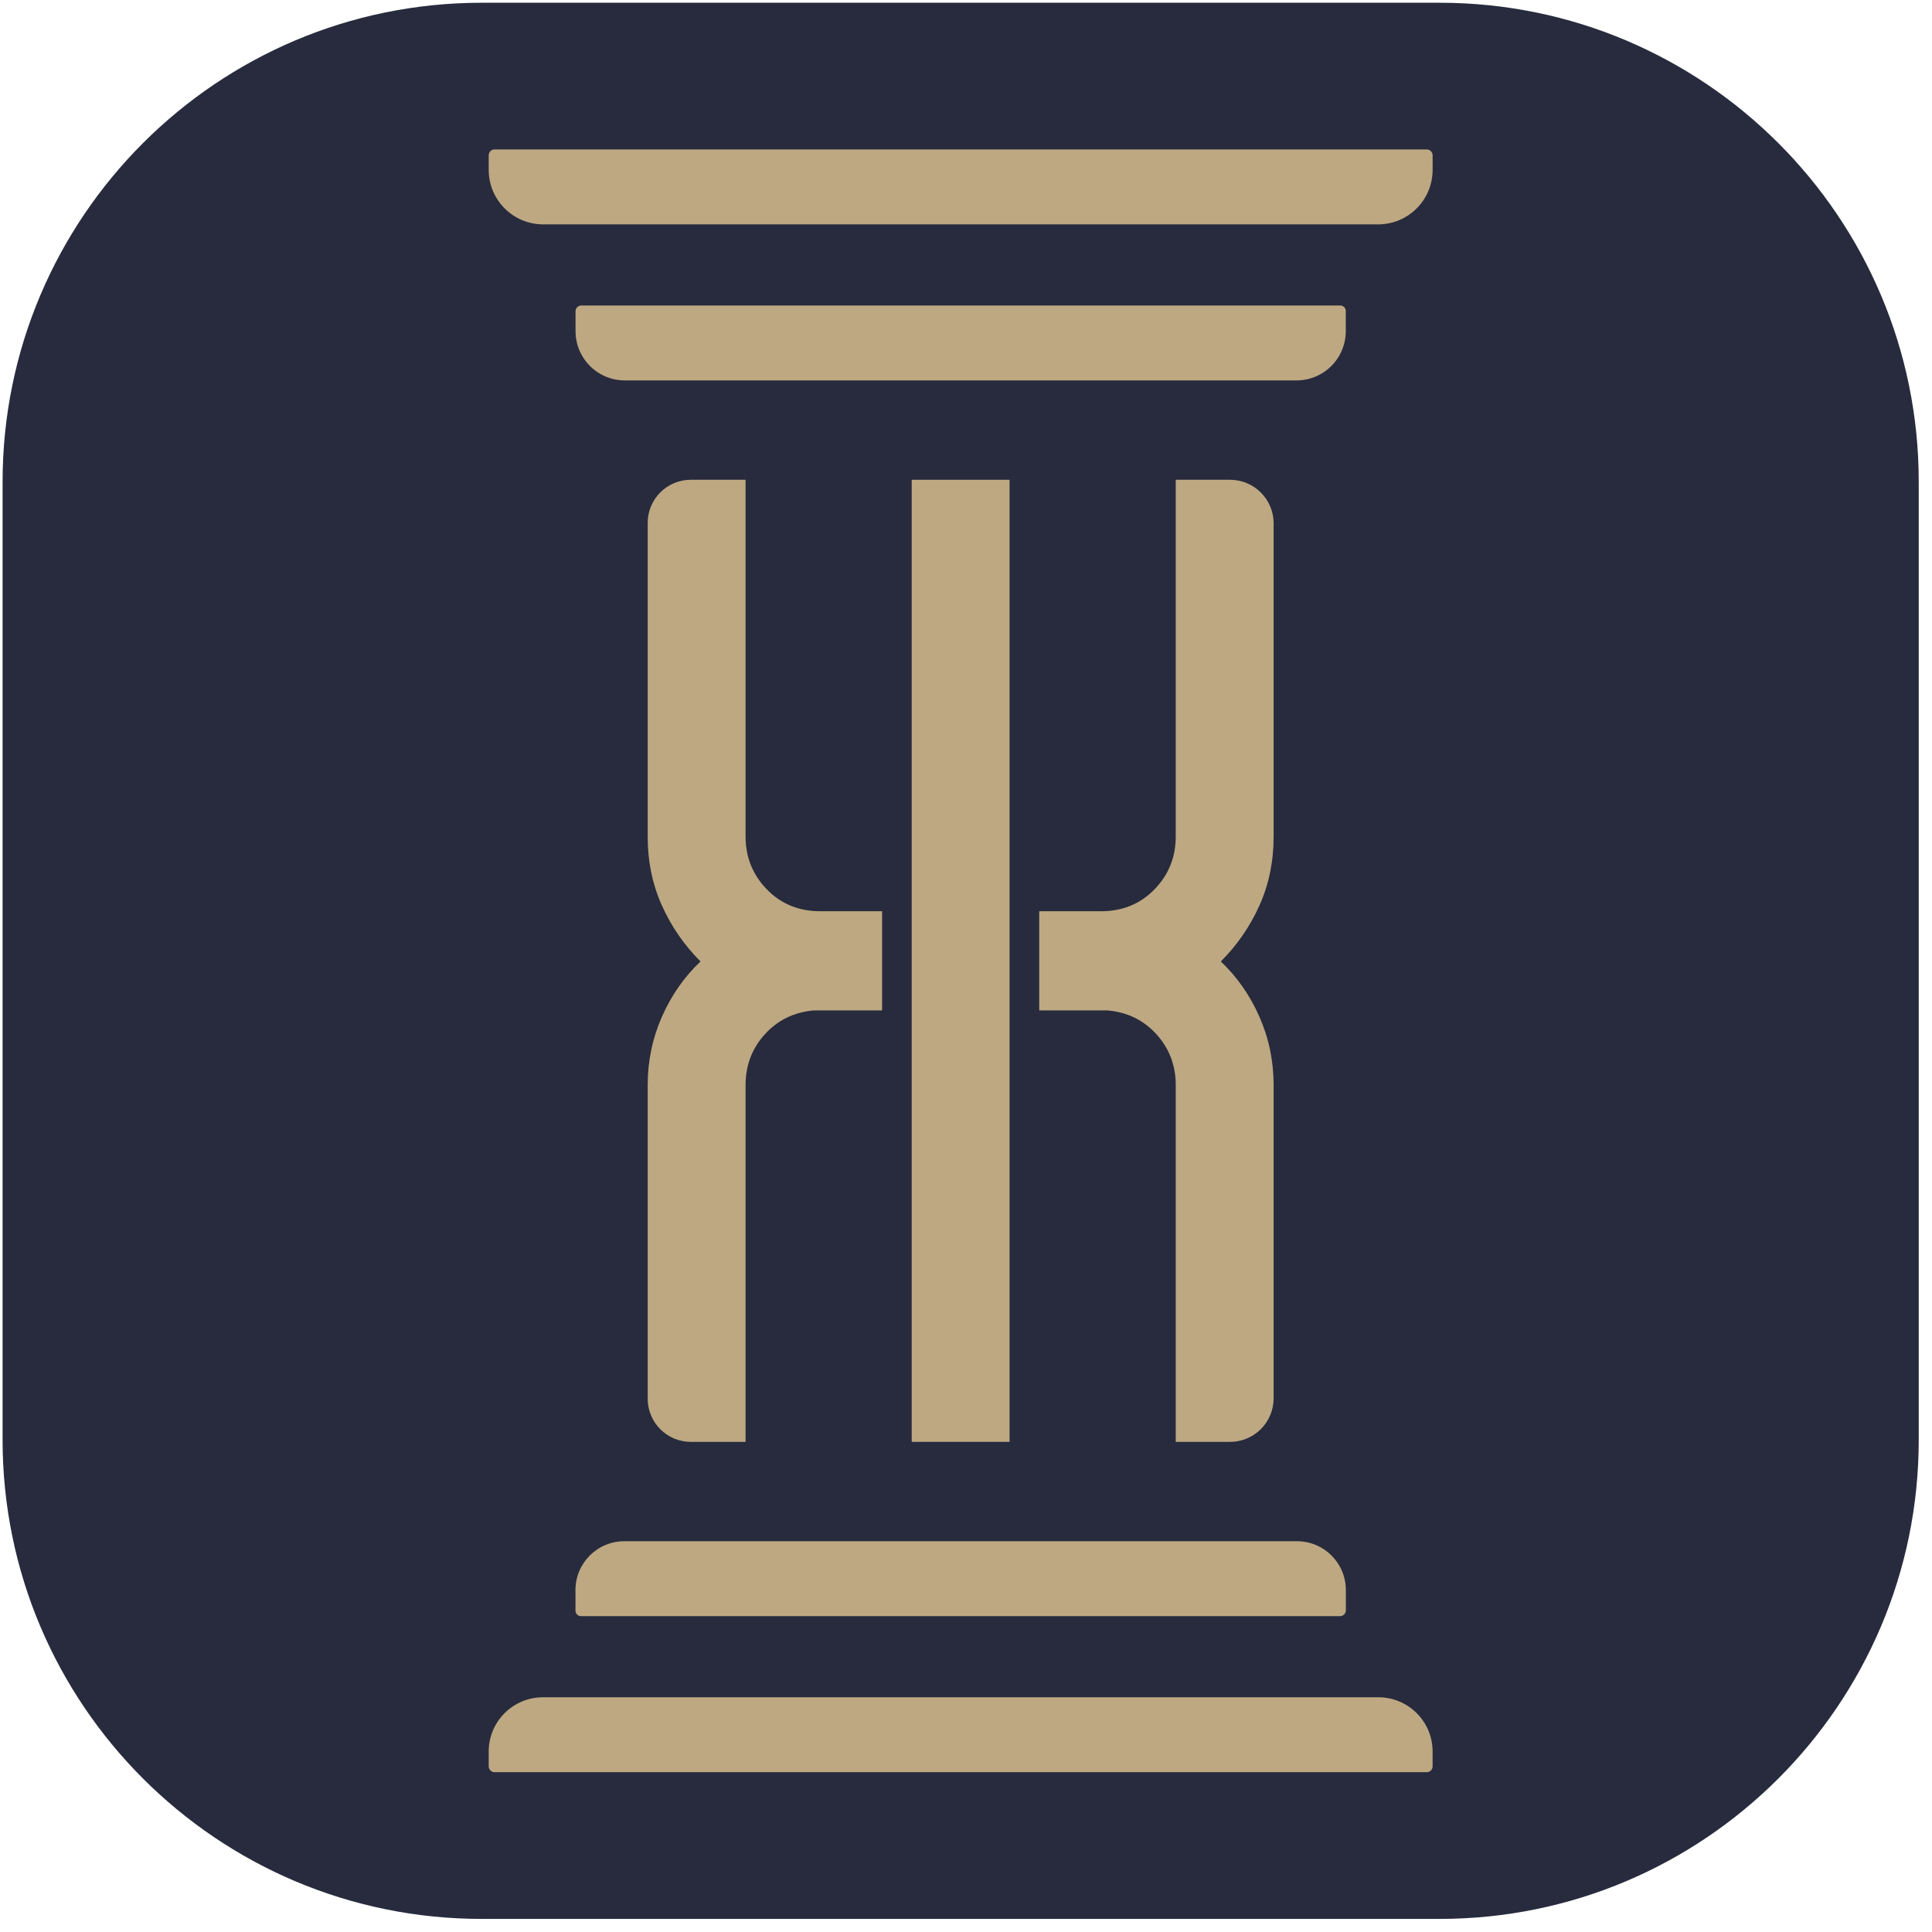
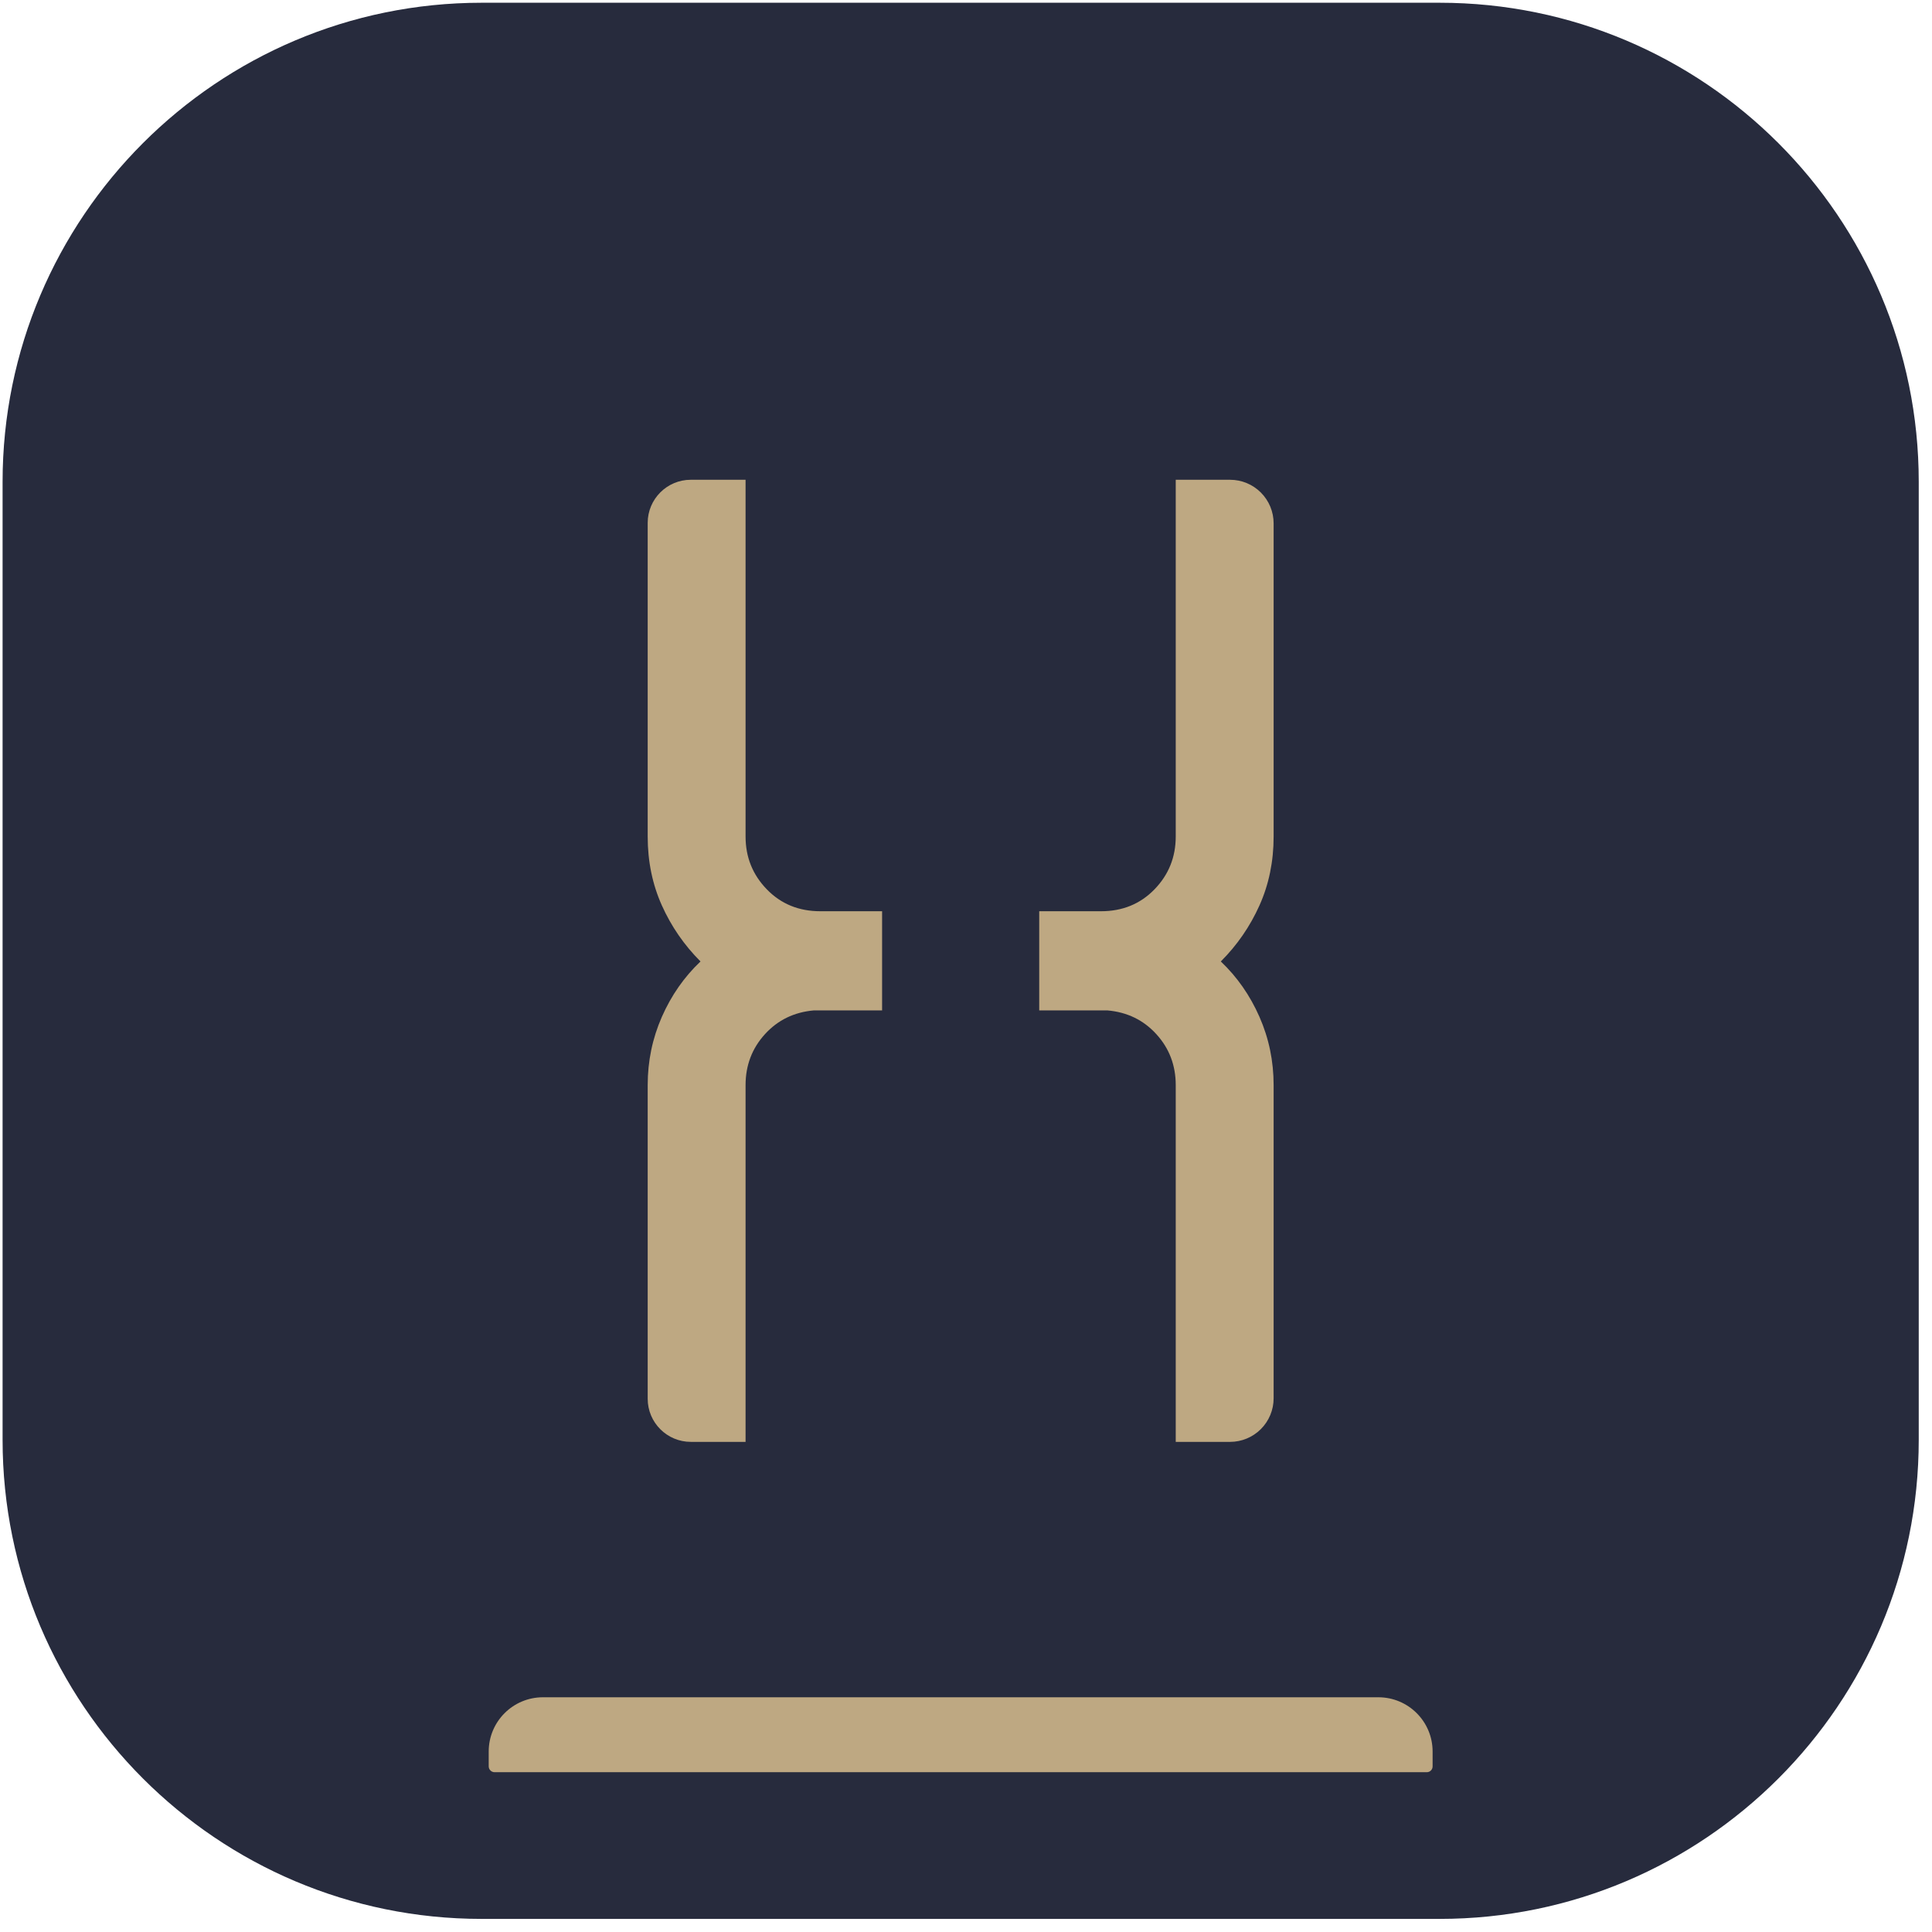
<svg xmlns="http://www.w3.org/2000/svg" clip-rule="evenodd" fill-rule="evenodd" stroke-linejoin="round" stroke-miterlimit="2" viewBox="0 0 168 168">
  <path d="m166.847 41.894c0-22.99-18.665-41.655-41.656-41.655h-83.311c-22.99 0-41.655 18.665-41.655 41.655v83.311c0 22.991 18.665 41.656 41.655 41.656h83.311c22.991 0 41.656-18.665 41.656-41.656z" fill="#272b3d" />
  <g fill="#bea882">
    <path d="m124.575 153.598c0 .135-.053.264-.148.359-.096.095-.224.148-.359.148-6.549 0-74.467 0-81.058 0-.284 0-.514-.23-.514-.513 0-.323 0-.774 0-1.286 0-2.605 2.112-4.717 4.718-4.717h72.643c2.606 0 4.718 2.112 4.718 4.717z" />
-     <path d="m117.03 140.03c0 .134-.053.263-.148.357-.095.095-.223.148-.357.148h-66.002c-.127 0-.25-.05-.34-.141-.091-.09-.142-.213-.142-.341 0-.418 0-1.067 0-1.789 0-2.344 1.901-4.245 4.246-4.245h58.497c2.345 0 4.246 1.901 4.246 4.245z" />
    <path d="m90.367 87.861v-8.623h5.376c1.865 0 3.416-.634 4.648-1.904 1.231-1.269 1.847-2.8 1.847-4.592v-31.023h4.723c1.005 0 1.969.399 2.679 1.11.711.711 1.11 1.674 1.11 2.679v27.234c0 2.166-.411 4.163-1.232 5.992-.822 1.83-1.942 3.454-3.36 4.871 1.418 1.344 2.538 2.951 3.36 4.816.821 1.867 1.232 3.846 1.232 5.936v27.234c0 1.005-.399 1.968-1.11 2.679-.71.71-1.674 1.11-2.679 1.11h-4.723v-31.023c0-1.717-.56-3.192-1.68-4.424-1.119-1.232-2.538-1.921-4.255-2.072z" fill-rule="nonzero" />
-     <path d="m79.279 41.719h8.511v83.66h-8.511z" fill-rule="nonzero" />
    <path d="m76.704 87.861h-5.936c-1.716.151-3.136.84-4.256 2.072-1.119 1.232-1.68 2.707-1.68 4.424v31.023h-4.762c-2.07 0-3.749-1.679-3.749-3.749v-27.274c0-2.09.412-4.069 1.232-5.936.822-1.865 1.943-3.472 3.36-4.816-1.417-1.417-2.538-3.041-3.36-4.871-.82-1.829-1.232-3.826-1.232-5.992v-27.275c0-2.07 1.679-3.748 3.749-3.748h4.762v31.023c0 1.792.616 3.323 1.848 4.592 1.232 1.27 2.783 1.904 4.648 1.904h5.376z" fill-rule="nonzero" />
-     <path d="m50.046 27.069c0-.278.226-.504.505-.504h65.992c.128 0 .25.05.341.141.09.09.141.213.141.341v1.747c0 1.137-.452 2.227-1.256 3.031s-1.894 1.256-3.031 1.256h-58.404c-1.137 0-2.228-.452-3.032-1.256s-1.256-1.894-1.256-3.031z" />
-     <path d="m42.496 13.501c0-.134.054-.263.149-.358s.224-.148.358-.148h81.058c.284 0 .514.229.514.513v1.265c0 2.617-2.121 4.738-4.738 4.738h-72.602c-2.617 0-4.739-2.121-4.739-4.738z" />
  </g>
</svg>